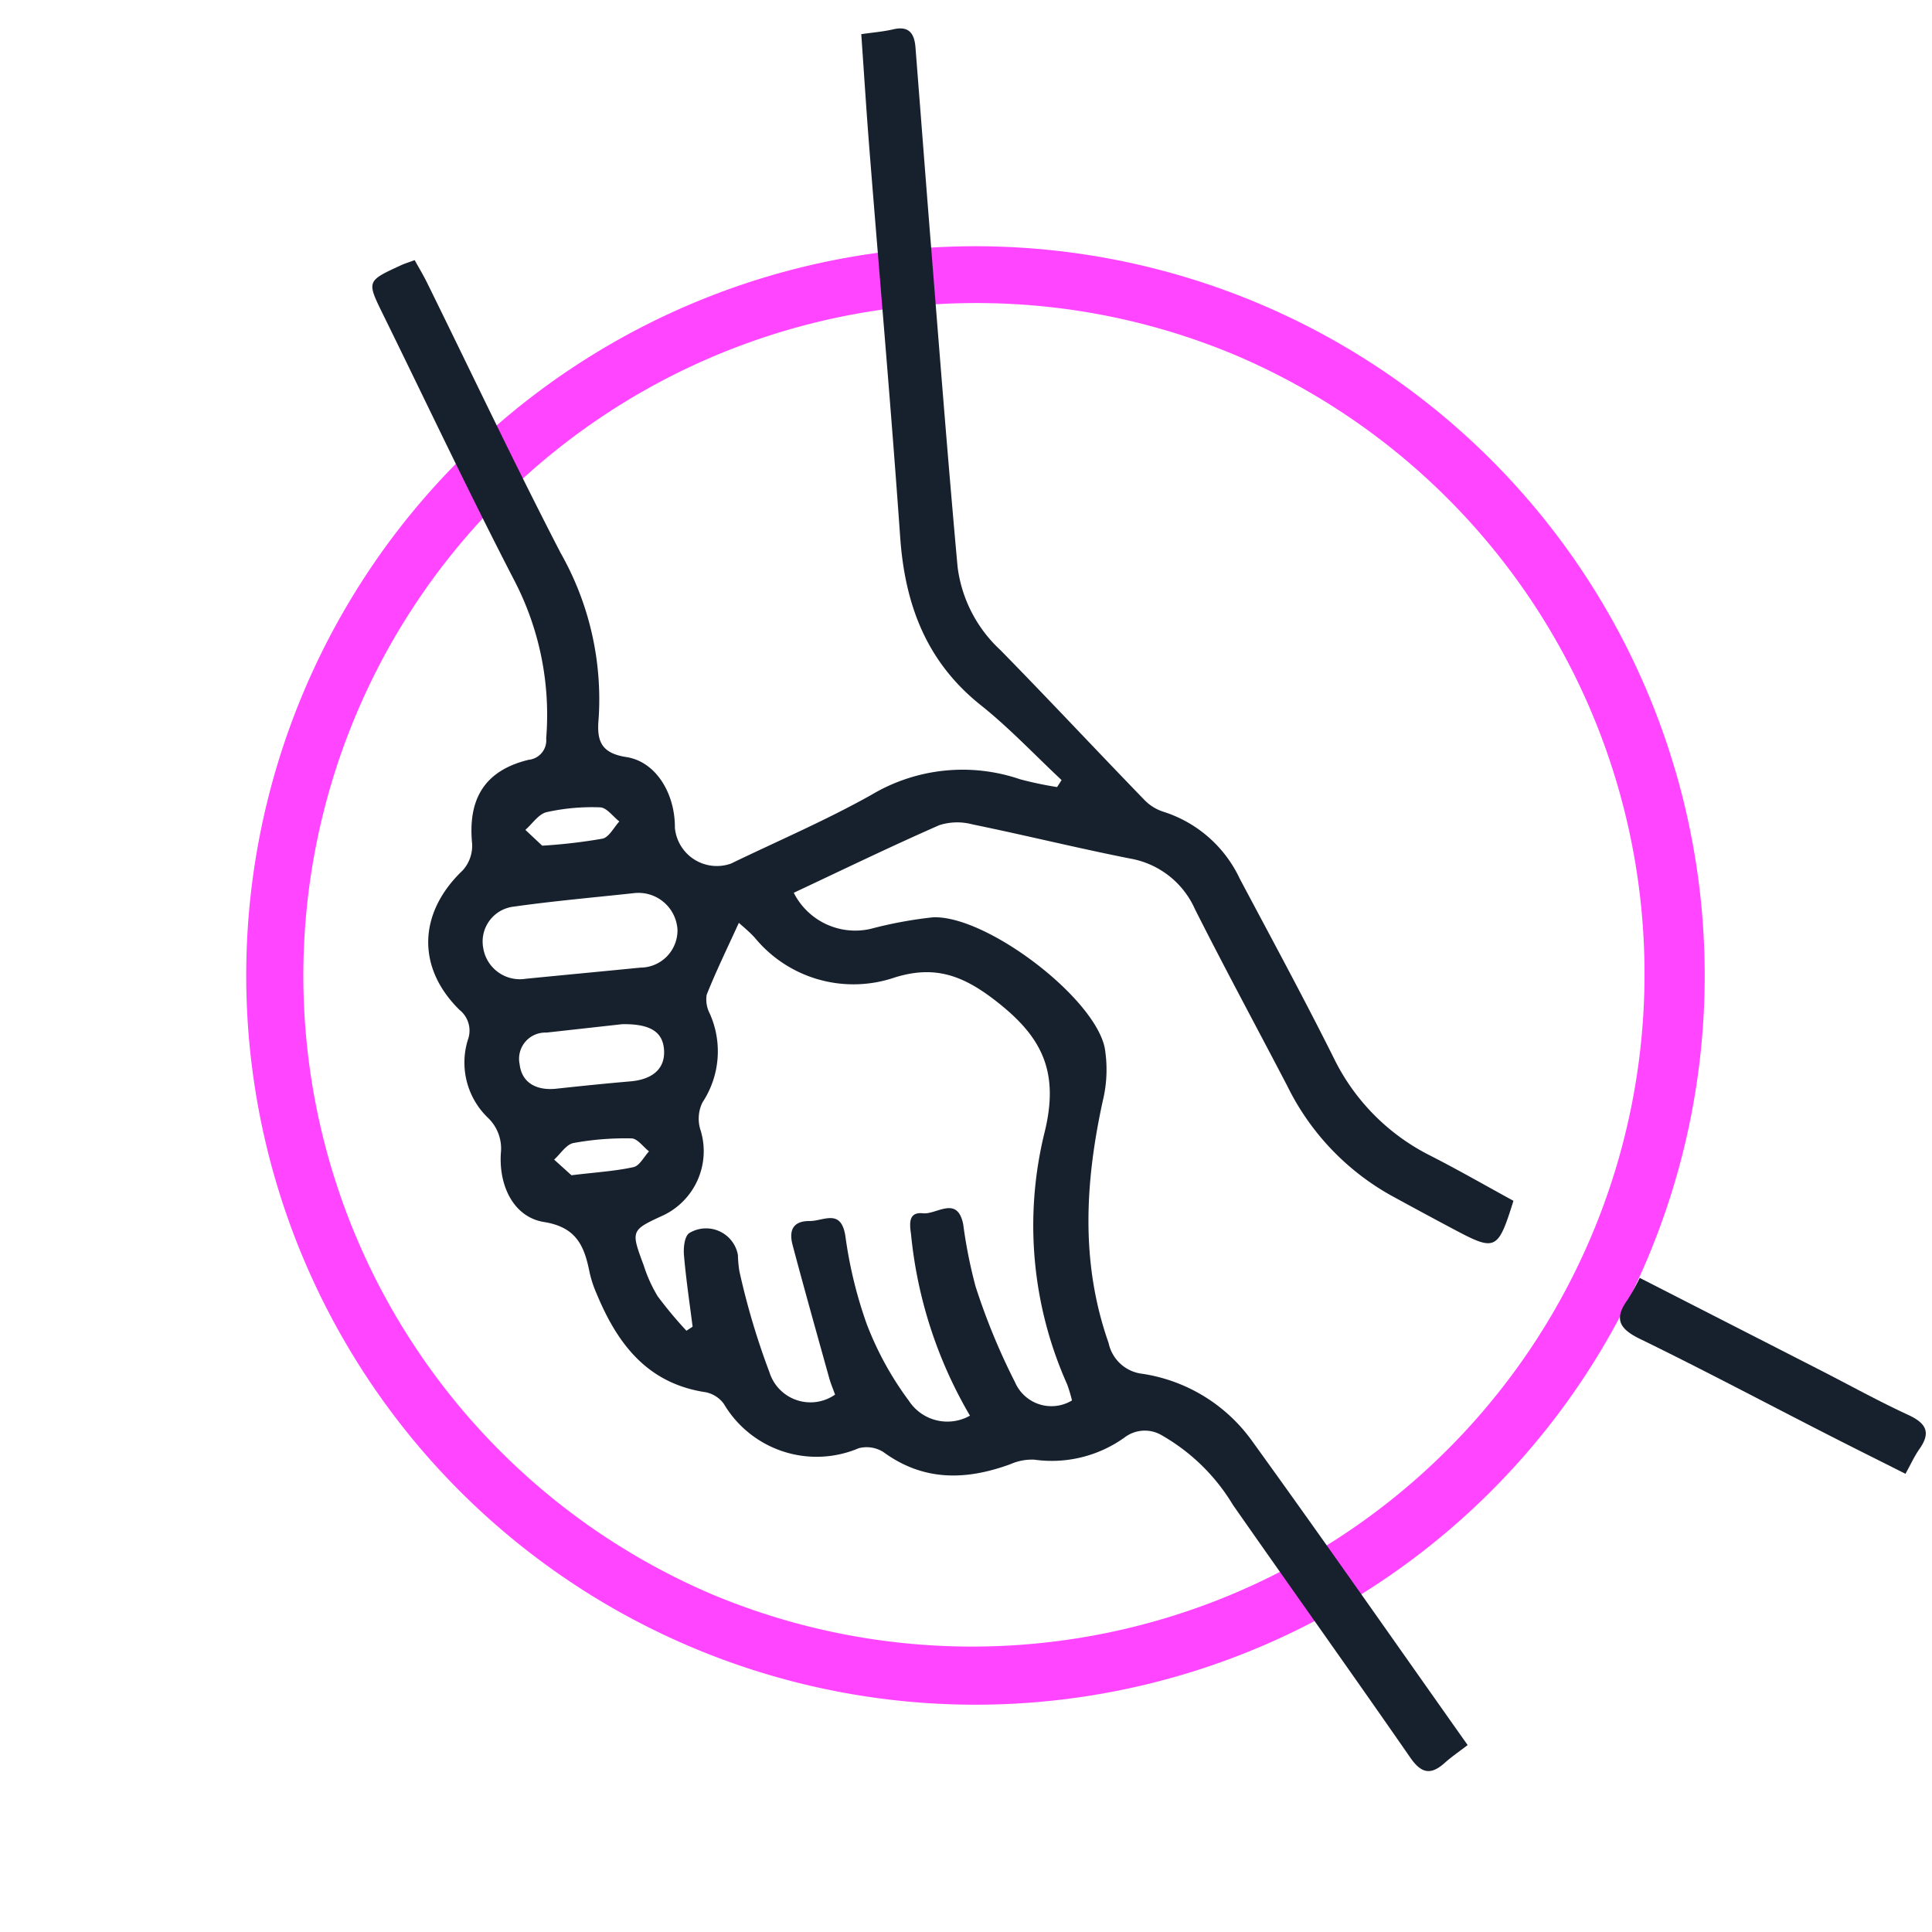
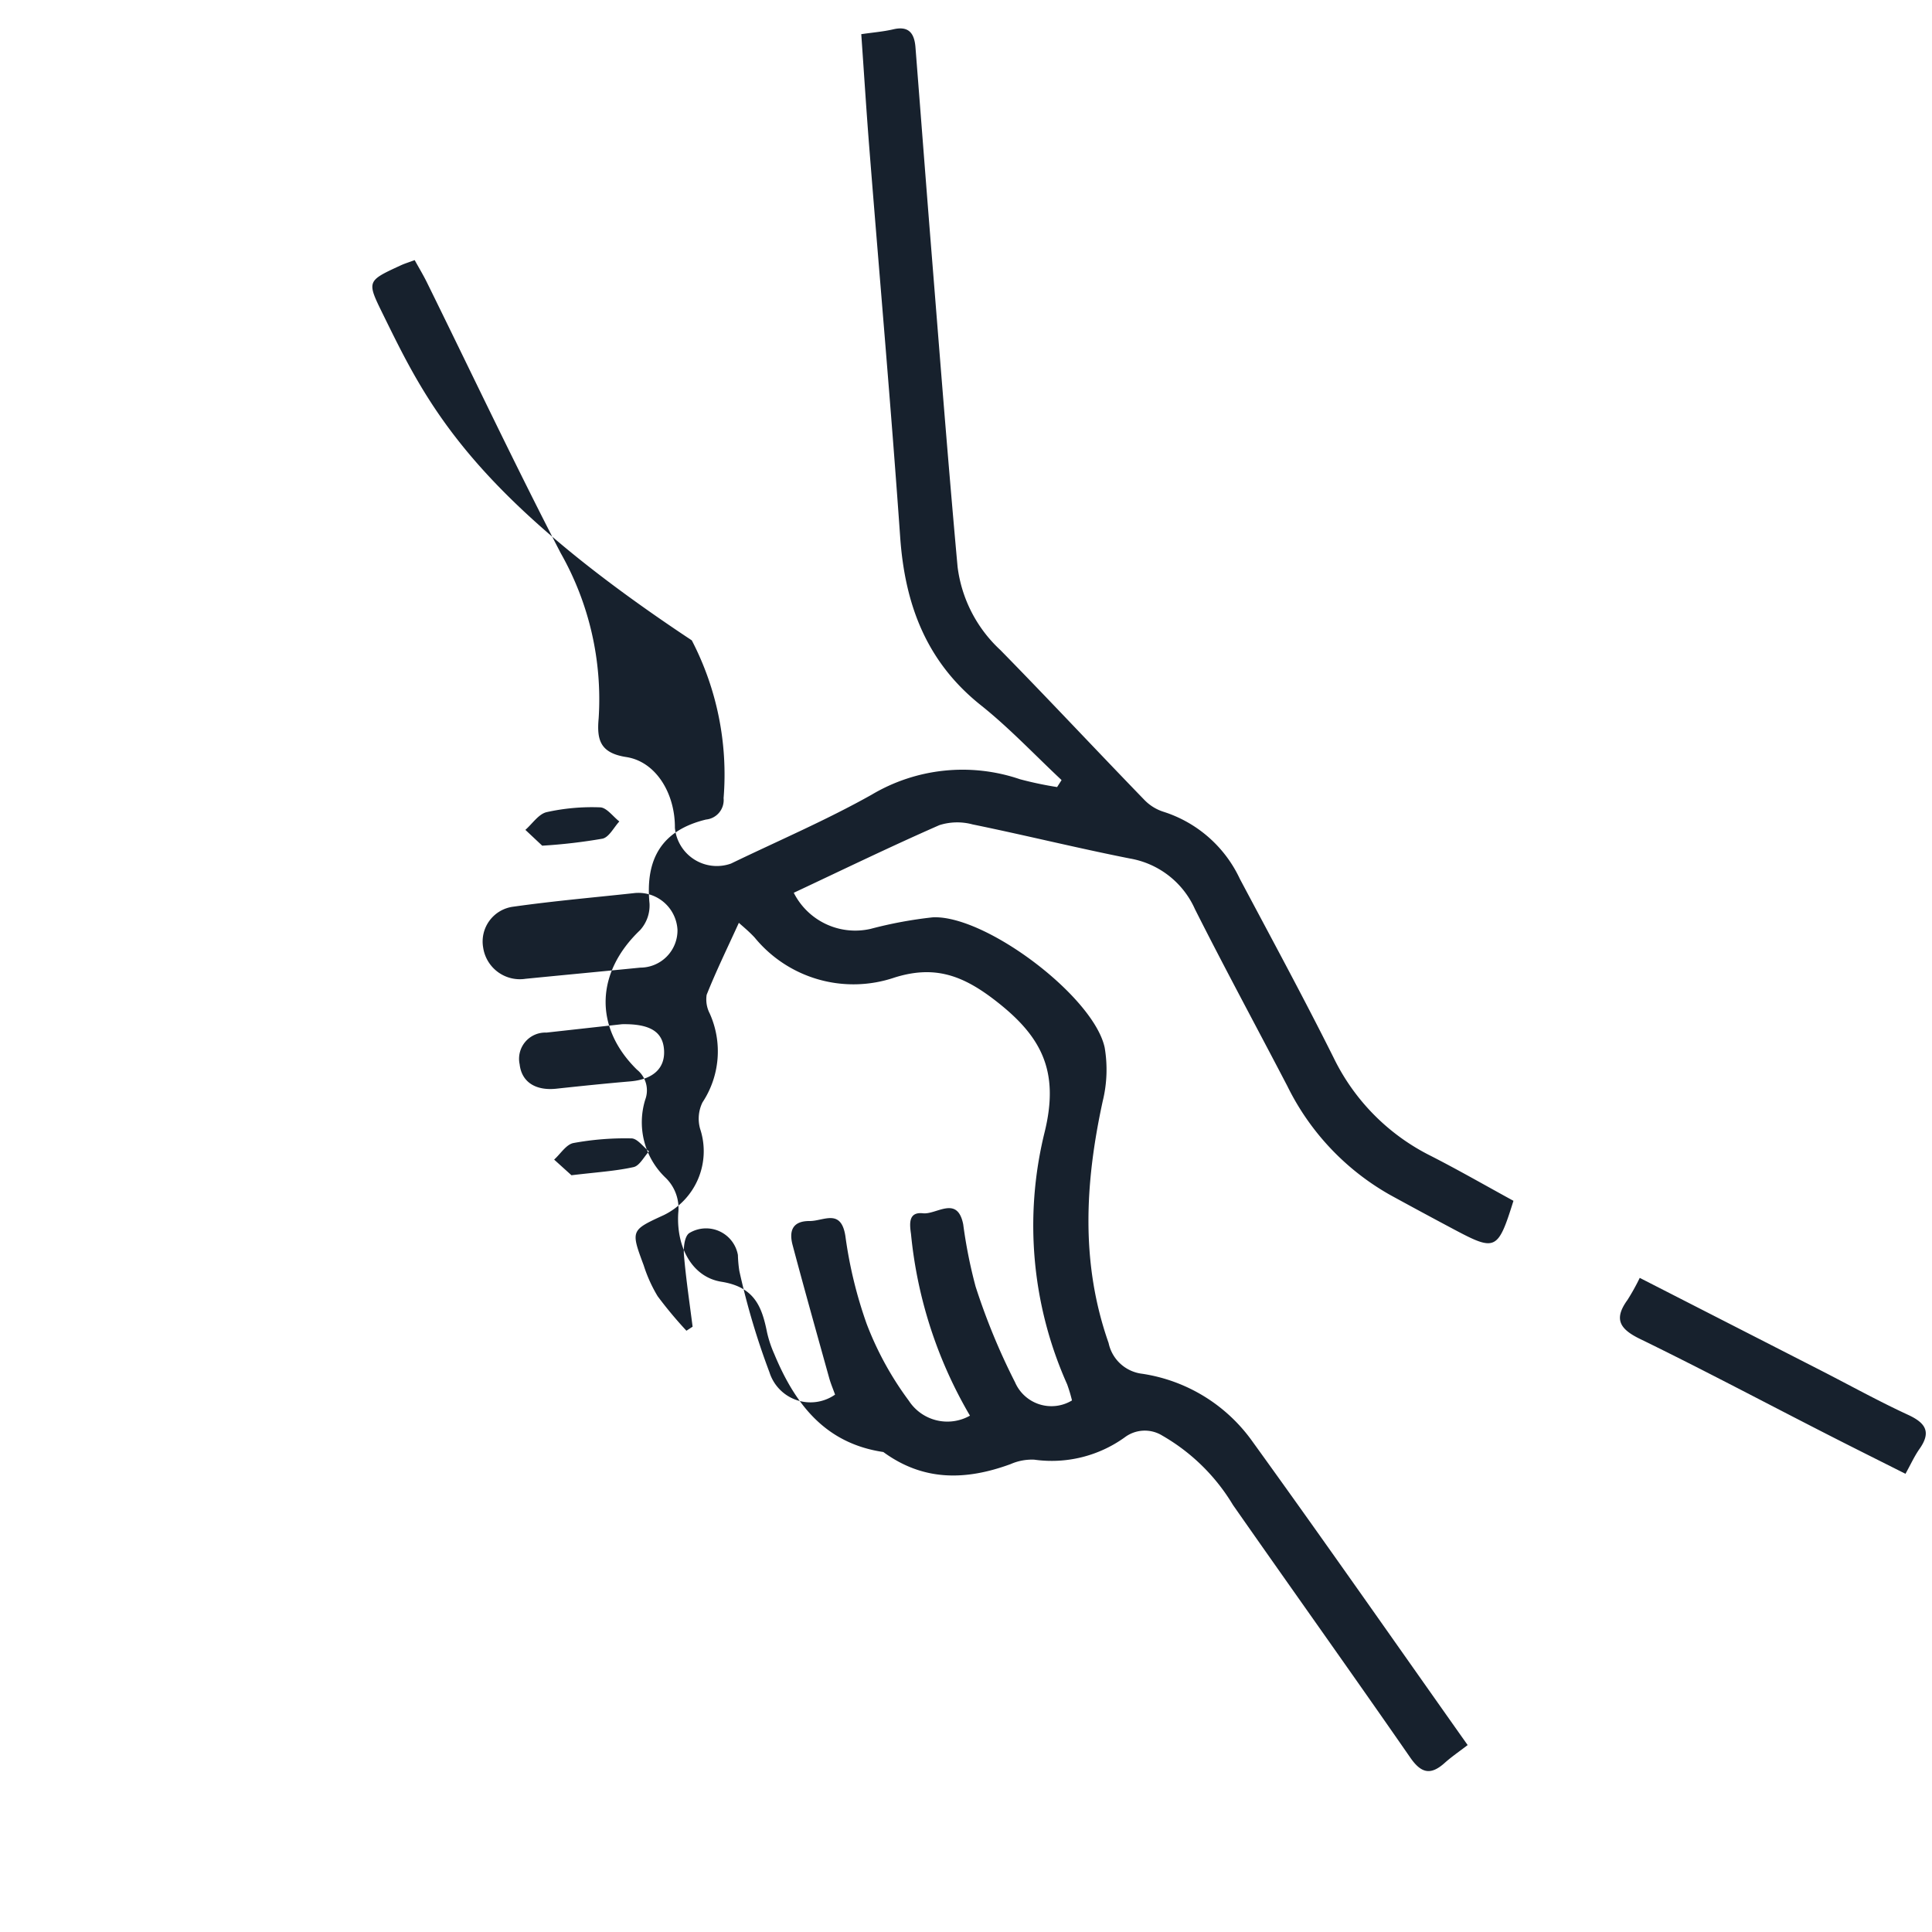
<svg xmlns="http://www.w3.org/2000/svg" width="102" height="102" viewBox="0 0 102 102">
  <defs>
    <clipPath id="a">
      <rect width="102" height="102" transform="translate(17551 2733)" fill="#fff" stroke="#707070" stroke-width="1" />
    </clipPath>
  </defs>
  <g transform="translate(-17551 -2733)" clip-path="url(#a)">
-     <path d="M38.5,3A35.51,35.51,0,0,0,24.683,71.211,35.51,35.51,0,0,0,52.317,5.789,35.275,35.275,0,0,0,38.5,3m0-3A38.5,38.5,0,1,1,0,38.5,38.5,38.5,0,0,1,38.5,0Z" transform="translate(17564 2746)" fill="#ff45ff" />
    <g transform="translate(17167.658 -844.192)">
-       <path d="M36.388,39.684c-1.415-1.324-2.75-2.747-4.26-3.95-2.881-2.294-4.01-5.315-4.261-8.876-.482-6.847-1.085-13.685-1.628-20.527-.157-1.981-.281-3.964-.426-6.027.62-.091,1.171-.134,1.7-.258.816-.189,1.1.222,1.16.935.253,3.223.5,6.446.755,9.669.478,5.928.931,11.857,1.47,17.779a7.2,7.2,0,0,0,2.258,4.389c2.567,2.617,5.071,5.3,7.62,7.93a2.418,2.418,0,0,0,1,.612A6.688,6.688,0,0,1,45.8,44.9c1.668,3.14,3.364,6.267,4.953,9.447a11.308,11.308,0,0,0,5.129,5.178c1.483.757,2.927,1.588,4.363,2.372-.819,2.619-.942,2.677-3.126,1.517q-1.694-.9-3.375-1.821a13.349,13.349,0,0,1-5.434-5.749c-1.625-3.117-3.3-6.209-4.882-9.348a4.614,4.614,0,0,0-3.432-2.671c-2.778-.55-5.531-1.231-8.306-1.8a3.111,3.111,0,0,0-1.755.039c-2.588,1.135-5.131,2.371-7.686,3.57a3.635,3.635,0,0,0,4.059,1.905,22.209,22.209,0,0,1,3.282-.609c2.788-.128,8.5,4.186,9.074,6.88a6.966,6.966,0,0,1-.106,2.835c-.931,4.287-1.175,8.534.313,12.76a2.061,2.061,0,0,0,1.782,1.624,8.728,8.728,0,0,1,5.79,3.544c3.812,5.276,7.535,10.615,11.384,16.058-.428.33-.844.612-1.215.944-.733.657-1.234.555-1.811-.278-3.095-4.466-6.252-8.889-9.365-13.343A10.372,10.372,0,0,0,41.718,74.3a1.759,1.759,0,0,0-2,.088,6.6,6.6,0,0,1-4.772,1.175,2.8,2.8,0,0,0-1.25.235c-2.346.86-4.588.92-6.719-.639a1.655,1.655,0,0,0-1.3-.2,5.688,5.688,0,0,1-7.119-2.341,1.57,1.57,0,0,0-.947-.613c-3.077-.456-4.663-2.539-5.759-5.178a6.075,6.075,0,0,1-.379-1.135c-.274-1.375-.672-2.4-2.411-2.676-1.569-.251-2.388-1.859-2.278-3.628a2.246,2.246,0,0,0-.7-1.893,4.041,4.041,0,0,1-1.04-4.1,1.4,1.4,0,0,0-.441-1.577c-2.288-2.248-2.172-5.137.165-7.364a1.939,1.939,0,0,0,.5-1.407c-.235-2.39.678-3.872,2.981-4.433a1.032,1.032,0,0,0,.929-1.129,15.381,15.381,0,0,0-1.678-8.331C5.1,24.514,2.863,19.778.555,15.081c-.854-1.74-.852-1.743.931-2.565.212-.1.437-.166.749-.283.228.413.45.781.64,1.165,2.348,4.767,4.621,9.572,7.062,14.29a15.636,15.636,0,0,1,2.011,8.736c-.1,1.108.054,1.828,1.456,2.044,1.583.243,2.585,1.943,2.569,3.737a2.224,2.224,0,0,0,2.963,1.887c2.482-1.2,5.025-2.288,7.424-3.635a9.386,9.386,0,0,1,7.832-.817,19,19,0,0,0,1.96.413l.237-.37m.549,32.753a8.118,8.118,0,0,0-.257-.853,20.545,20.545,0,0,1-1.2-13.262c.832-3.325-.185-5.159-2.662-7.053-1.7-1.3-3.171-1.809-5.246-1.16A6.743,6.743,0,0,1,20.186,48c-.305-.332-.661-.618-.836-.78-.605,1.327-1.2,2.545-1.7,3.8a1.612,1.612,0,0,0,.164.991A4.884,4.884,0,0,1,17.43,56.7a1.955,1.955,0,0,0-.124,1.4,3.753,3.753,0,0,1-1.92,4.552c-1.741.8-1.749.8-1.06,2.651a7.584,7.584,0,0,0,.737,1.632,21.9,21.9,0,0,0,1.519,1.821l.326-.213c-.158-1.255-.348-2.507-.455-3.767-.034-.391.021-.983.269-1.169A1.707,1.707,0,0,1,19.3,64.759a6.692,6.692,0,0,0,.074.834,38.74,38.74,0,0,0,1.59,5.352,2.269,2.269,0,0,0,3.465,1.184c-.1-.284-.225-.573-.309-.874-.651-2.34-1.309-4.677-1.933-7.024-.193-.727-.021-1.273.9-1.267.737.005,1.658-.68,1.887.792A22.98,22.98,0,0,0,26.1,68.4a16.875,16.875,0,0,0,2.225,4.053,2.427,2.427,0,0,0,3.226.787,23.4,23.4,0,0,1-3.112-9.585c-.078-.547-.144-1.183.629-1.1.718.082,1.816-.967,2.127.584a25.827,25.827,0,0,0,.653,3.282,34.391,34.391,0,0,0,2.084,5.058,2.093,2.093,0,0,0,3.009.955M13.813,45.653c-2.025.221-4.2.409-6.368.715A1.853,1.853,0,0,0,5.851,48.53a1.959,1.959,0,0,0,2.241,1.645c2.018-.2,4.038-.388,6.055-.589a1.967,1.967,0,0,0,1.963-1.993,2.063,2.063,0,0,0-2.3-1.94m-.637,6.921-3.982.442a1.384,1.384,0,0,0-1.414,1.674c.106.946.853,1.4,1.926,1.289,1.3-.141,2.606-.275,3.91-.387,1.189-.1,1.837-.674,1.789-1.628s-.681-1.422-2.23-1.391M8.967,43.148a28.575,28.575,0,0,0,3.187-.371c.347-.08.594-.593.886-.908-.338-.262-.668-.733-1.014-.745a11.02,11.02,0,0,0-2.827.254c-.422.1-.749.61-1.12.935l.888.834m1.546,17.4c1.326-.16,2.32-.218,3.279-.43.317-.071.546-.542.815-.83-.308-.241-.614-.68-.925-.685a15.082,15.082,0,0,0-3.063.244c-.383.073-.683.571-1.021.875l.915.827" transform="translate(403 3578.692)" fill="#17212d" />
+       <path d="M36.388,39.684c-1.415-1.324-2.75-2.747-4.26-3.95-2.881-2.294-4.01-5.315-4.261-8.876-.482-6.847-1.085-13.685-1.628-20.527-.157-1.981-.281-3.964-.426-6.027.62-.091,1.171-.134,1.7-.258.816-.189,1.1.222,1.16.935.253,3.223.5,6.446.755,9.669.478,5.928.931,11.857,1.47,17.779a7.2,7.2,0,0,0,2.258,4.389c2.567,2.617,5.071,5.3,7.62,7.93a2.418,2.418,0,0,0,1,.612A6.688,6.688,0,0,1,45.8,44.9c1.668,3.14,3.364,6.267,4.953,9.447a11.308,11.308,0,0,0,5.129,5.178c1.483.757,2.927,1.588,4.363,2.372-.819,2.619-.942,2.677-3.126,1.517q-1.694-.9-3.375-1.821a13.349,13.349,0,0,1-5.434-5.749c-1.625-3.117-3.3-6.209-4.882-9.348a4.614,4.614,0,0,0-3.432-2.671c-2.778-.55-5.531-1.231-8.306-1.8a3.111,3.111,0,0,0-1.755.039c-2.588,1.135-5.131,2.371-7.686,3.57a3.635,3.635,0,0,0,4.059,1.905,22.209,22.209,0,0,1,3.282-.609c2.788-.128,8.5,4.186,9.074,6.88a6.966,6.966,0,0,1-.106,2.835c-.931,4.287-1.175,8.534.313,12.76a2.061,2.061,0,0,0,1.782,1.624,8.728,8.728,0,0,1,5.79,3.544c3.812,5.276,7.535,10.615,11.384,16.058-.428.33-.844.612-1.215.944-.733.657-1.234.555-1.811-.278-3.095-4.466-6.252-8.889-9.365-13.343A10.372,10.372,0,0,0,41.718,74.3a1.759,1.759,0,0,0-2,.088,6.6,6.6,0,0,1-4.772,1.175,2.8,2.8,0,0,0-1.25.235c-2.346.86-4.588.92-6.719-.639c-3.077-.456-4.663-2.539-5.759-5.178a6.075,6.075,0,0,1-.379-1.135c-.274-1.375-.672-2.4-2.411-2.676-1.569-.251-2.388-1.859-2.278-3.628a2.246,2.246,0,0,0-.7-1.893,4.041,4.041,0,0,1-1.04-4.1,1.4,1.4,0,0,0-.441-1.577c-2.288-2.248-2.172-5.137.165-7.364a1.939,1.939,0,0,0,.5-1.407c-.235-2.39.678-3.872,2.981-4.433a1.032,1.032,0,0,0,.929-1.129,15.381,15.381,0,0,0-1.678-8.331C5.1,24.514,2.863,19.778.555,15.081c-.854-1.74-.852-1.743.931-2.565.212-.1.437-.166.749-.283.228.413.45.781.64,1.165,2.348,4.767,4.621,9.572,7.062,14.29a15.636,15.636,0,0,1,2.011,8.736c-.1,1.108.054,1.828,1.456,2.044,1.583.243,2.585,1.943,2.569,3.737a2.224,2.224,0,0,0,2.963,1.887c2.482-1.2,5.025-2.288,7.424-3.635a9.386,9.386,0,0,1,7.832-.817,19,19,0,0,0,1.96.413l.237-.37m.549,32.753a8.118,8.118,0,0,0-.257-.853,20.545,20.545,0,0,1-1.2-13.262c.832-3.325-.185-5.159-2.662-7.053-1.7-1.3-3.171-1.809-5.246-1.16A6.743,6.743,0,0,1,20.186,48c-.305-.332-.661-.618-.836-.78-.605,1.327-1.2,2.545-1.7,3.8a1.612,1.612,0,0,0,.164.991A4.884,4.884,0,0,1,17.43,56.7a1.955,1.955,0,0,0-.124,1.4,3.753,3.753,0,0,1-1.92,4.552c-1.741.8-1.749.8-1.06,2.651a7.584,7.584,0,0,0,.737,1.632,21.9,21.9,0,0,0,1.519,1.821l.326-.213c-.158-1.255-.348-2.507-.455-3.767-.034-.391.021-.983.269-1.169A1.707,1.707,0,0,1,19.3,64.759a6.692,6.692,0,0,0,.074.834,38.74,38.74,0,0,0,1.59,5.352,2.269,2.269,0,0,0,3.465,1.184c-.1-.284-.225-.573-.309-.874-.651-2.34-1.309-4.677-1.933-7.024-.193-.727-.021-1.273.9-1.267.737.005,1.658-.68,1.887.792A22.98,22.98,0,0,0,26.1,68.4a16.875,16.875,0,0,0,2.225,4.053,2.427,2.427,0,0,0,3.226.787,23.4,23.4,0,0,1-3.112-9.585c-.078-.547-.144-1.183.629-1.1.718.082,1.816-.967,2.127.584a25.827,25.827,0,0,0,.653,3.282,34.391,34.391,0,0,0,2.084,5.058,2.093,2.093,0,0,0,3.009.955M13.813,45.653c-2.025.221-4.2.409-6.368.715A1.853,1.853,0,0,0,5.851,48.53a1.959,1.959,0,0,0,2.241,1.645c2.018-.2,4.038-.388,6.055-.589a1.967,1.967,0,0,0,1.963-1.993,2.063,2.063,0,0,0-2.3-1.94m-.637,6.921-3.982.442a1.384,1.384,0,0,0-1.414,1.674c.106.946.853,1.4,1.926,1.289,1.3-.141,2.606-.275,3.91-.387,1.189-.1,1.837-.674,1.789-1.628s-.681-1.422-2.23-1.391M8.967,43.148a28.575,28.575,0,0,0,3.187-.371c.347-.08.594-.593.886-.908-.338-.262-.668-.733-1.014-.745a11.02,11.02,0,0,0-2.827.254c-.422.1-.749.61-1.12.935l.888.834m1.546,17.4c1.326-.16,2.32-.218,3.279-.43.317-.071.546-.542.815-.83-.308-.241-.614-.68-.925-.685a15.082,15.082,0,0,0-3.063.244c-.383.073-.683.571-1.021.875l.915.827" transform="translate(403 3578.692)" fill="#17212d" />
      <path d="M115.215,114.336c3.283,1.678,6.435,3.289,9.586,4.9,1.525.781,3.026,1.613,4.58,2.33.929.429,1.231.907.6,1.8-.267.381-.462.814-.739,1.313-1.4-.706-2.712-1.358-4.015-2.024-3.333-1.7-6.642-3.46-10.007-5.1-1.084-.529-1.381-1.057-.653-2.059a11.736,11.736,0,0,0,.646-1.163" transform="translate(354.7 3530.323)" fill="#17212d" />
    </g>
  </g>
</svg>